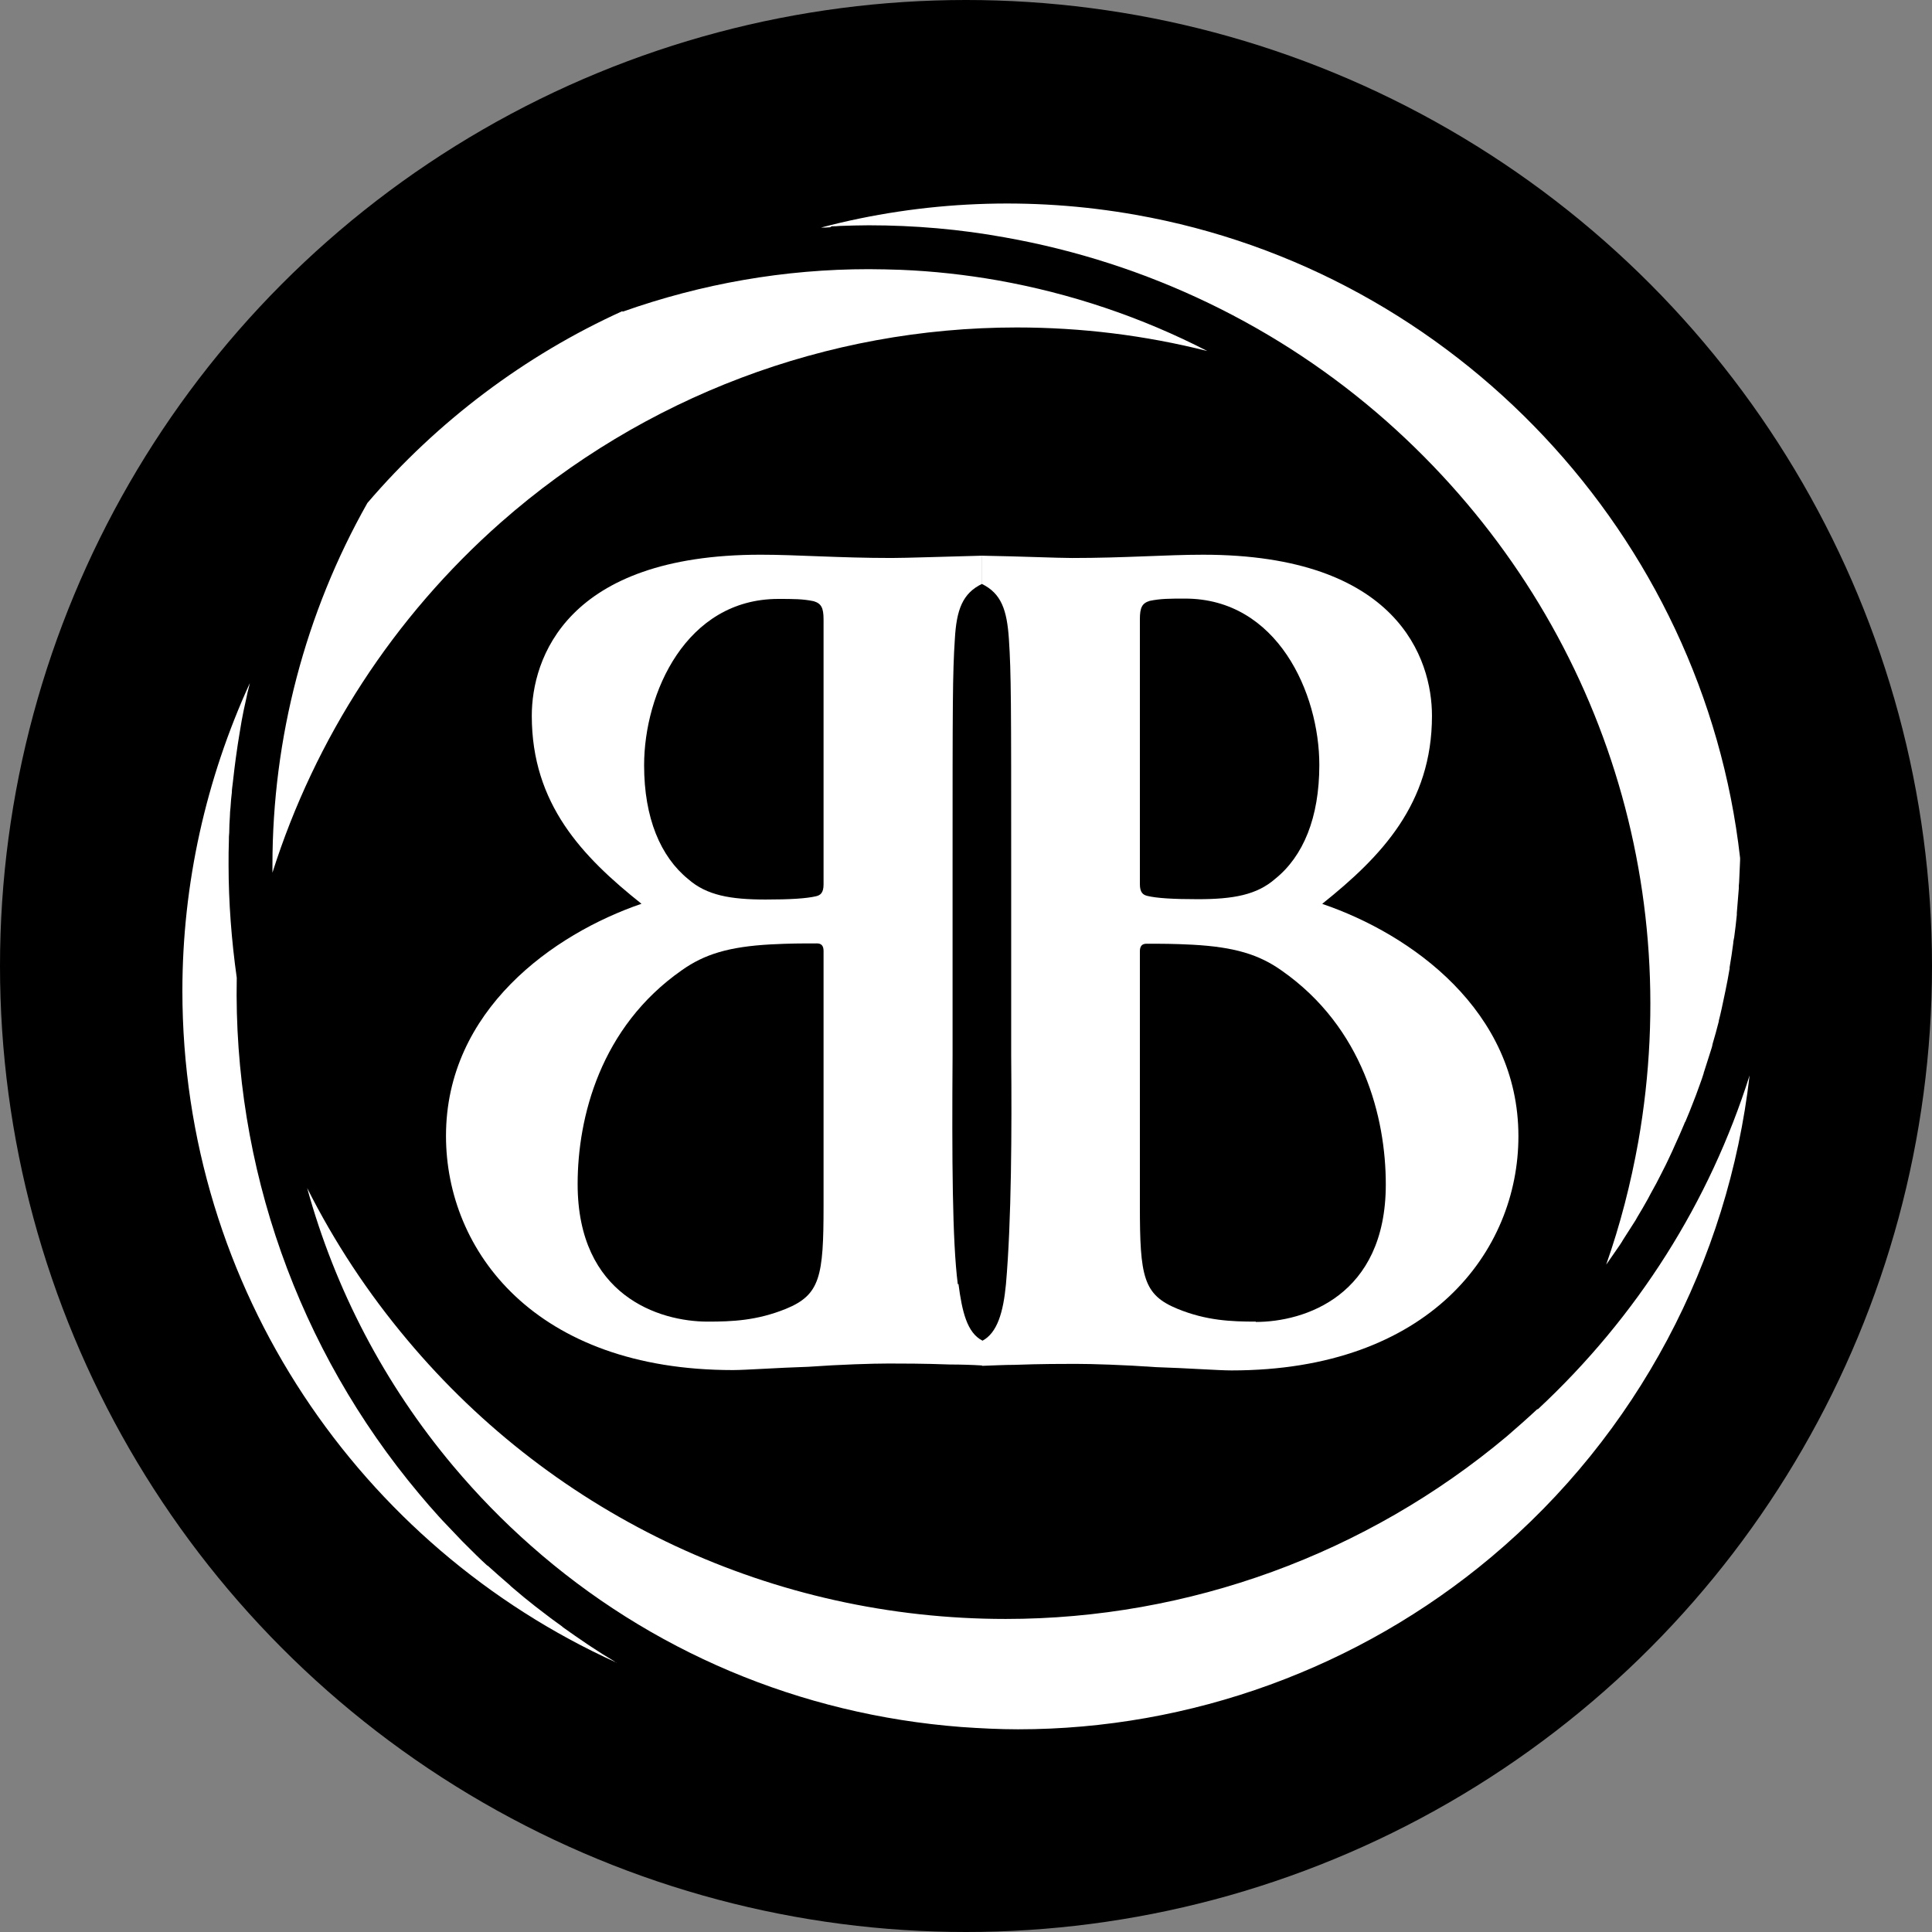
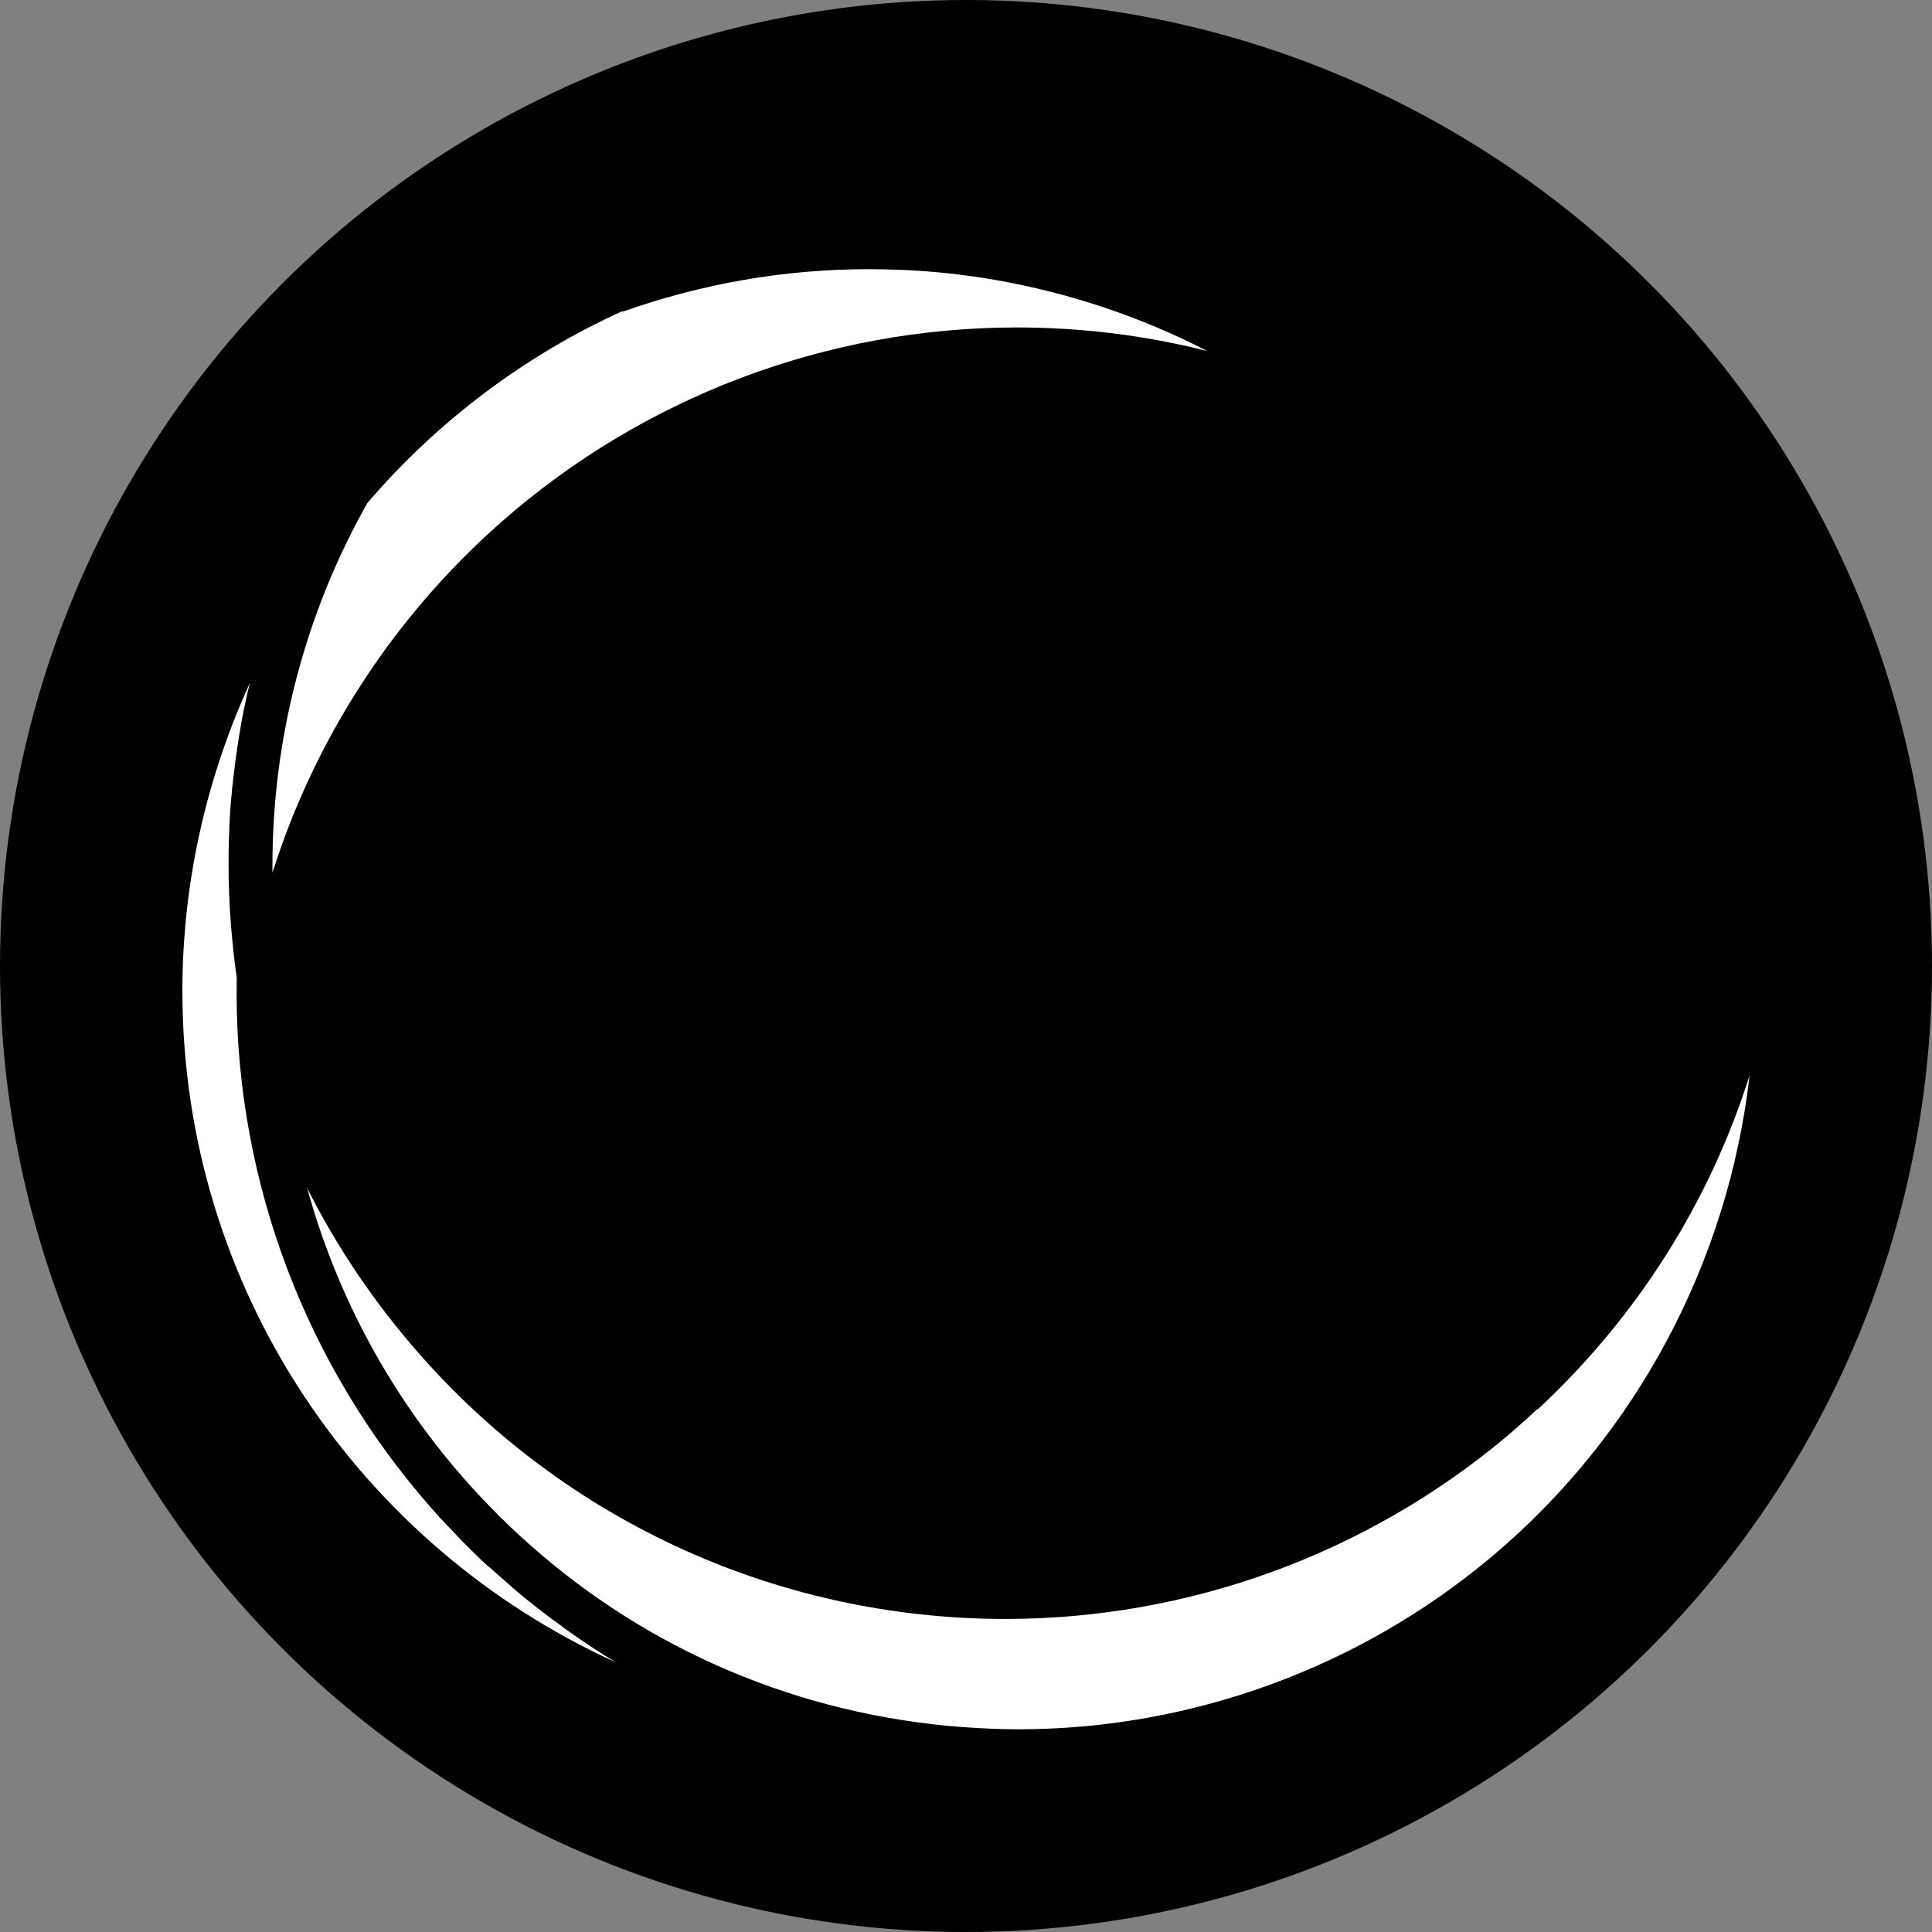
<svg xmlns="http://www.w3.org/2000/svg" id="Layer_2" data-name="Layer 2" viewBox="0 0 59 59">
  <rect x="0" y="0" width="59" height="59" fill="#808080" stroke="none" />
  <defs>
    <style>
      .cls-1 {
        fill: #fff;
      }
    </style>
  </defs>
  <g id="Layer_1-2" data-name="Layer 1">
    <g>
      <circle cx="29.5" cy="29.5" r="29.5" />
      <g>
        <path class="cls-1" d="M18.83,50.78s-.04-.02-.06-.04c-.25-.15-.49-.3-.73-.46-.04-.03-.08-.05-.12-.08-.24-.16-.48-.33-.72-.5,0,0-.02-.01-.02-.02-.24-.17-.48-.35-.71-.53-.04-.03-.08-.06-.13-.1-.23-.18-.45-.36-.67-.55-.04-.03-.08-.07-.11-.1-.22-.19-.45-.39-.67-.59,0,0,0,0-.01,0-.22-.2-.43-.41-.65-.63-.04-.04-.08-.08-.12-.12-.2-.21-.4-.42-.6-.63-.04-.04-.07-.08-.11-.12-.2-.22-.4-.45-.6-.69-3.7-4.41-5.68-10.01-5.57-15.76-.16-1.14-.25-2.3-.25-3.45,0-.25,0-.49.01-.74,0-.08,0-.16.01-.24,0-.17.01-.33.02-.49,0-.1.01-.19.02-.29.01-.15.02-.3.04-.45,0-.1.02-.2.03-.3.02-.14.03-.29.05-.43.01-.1.03-.21.04-.31.02-.14.04-.28.06-.42.02-.1.03-.21.05-.31.02-.14.05-.28.07-.42.02-.1.04-.21.06-.31.03-.14.06-.28.09-.41.02-.1.04-.2.07-.3.01-.04.02-.09.03-.13-1.34,2.93-2.06,6.13-2.06,9.4,0,9.11,5.44,16.97,13.25,20.51" />
-         <path class="cls-1" d="M25.4,6.91c.08,0,.16,0,.24-.01.3-.01.6-.02.89-.02,1.39,0,2.79.12,4.16.37,4.34.77,8.37,2.71,11.66,5.62,6.26,5.55,9.13,13.77,7.68,22-.23,1.28-.55,2.53-.98,3.75.02-.02.03-.05.05-.07.12-.17.24-.35.36-.52.03-.05.07-.1.1-.16.13-.2.26-.41.39-.61.02-.03.03-.06.05-.09.11-.18.22-.37.32-.55.03-.06.06-.11.09-.17.12-.21.23-.42.34-.64.01-.03.03-.05.04-.08.1-.19.19-.39.28-.58.03-.06.05-.12.08-.18.1-.22.2-.44.29-.66,0-.02.02-.04.03-.06.09-.21.17-.41.25-.62.02-.06.05-.12.07-.18.08-.23.17-.45.24-.68,0-.01,0-.03.01-.04.07-.22.14-.44.21-.66.02-.06.04-.12.05-.19.07-.23.13-.46.19-.69,0,0,0-.02,0-.02.06-.23.11-.47.16-.71.01-.06.03-.13.04-.19.05-.23.09-.46.13-.69,0-.01,0-.03,0-.04.04-.24.08-.49.11-.73,0-.06.02-.13.03-.19.03-.23.06-.46.08-.68,0-.02,0-.04,0-.06.02-.25.04-.49.06-.74,0-.06,0-.13.01-.19.01-.23.02-.45.03-.68,0-.02,0-.04,0-.07-1.11-9.84-8.69-17.92-18.46-19.64-3.21-.57-6.5-.43-9.61.39.09,0,.19,0,.28-.01" />
        <path class="cls-1" d="M46.95,43.03c-.31.29-.63.57-.93.83-4.29,3.6-9.72,5.58-15.31,5.58-7.07,0-13.73-3.1-18.27-8.52-1.21-1.44-2.23-2.99-3.06-4.64.85,3.09,2.36,5.99,4.46,8.49.74.88,1.53,1.69,2.37,2.43,3.64,3.22,8.21,5.16,13.15,5.54.57.04,1.16.07,1.73.07,5.27,0,10.41-1.87,14.45-5.26,4.47-3.75,7.24-9.05,7.89-14.71-1.22,3.86-3.42,7.36-6.47,10.2" />
        <path class="cls-1" d="M8.32,26.65c1.3-4.1,3.7-7.81,6.98-10.7,4.35-3.83,9.95-5.95,15.75-5.95,1.97,0,3.92.24,5.82.72-2-1.03-4.16-1.76-6.41-2.16-.97-.17-1.96-.28-2.95-.32-.33-.01-.66-.02-.98-.02-2.57,0-5.09.44-7.52,1.3v-.02c-2.98,1.35-5.66,3.37-7.79,5.86-1.9,3.36-2.9,7.18-2.9,11.06,0,.08,0,.15,0,.23" />
-         <path class="cls-1" d="M29.25,39.22c-.17-1.31-.18-3.85-.16-6.99v-5.77c0-4.99,0-5.9.07-6.95.05-.88.23-1.39.83-1.68v-.86h0c-1.21.03-2.31.07-2.76.07-1.61,0-2.89-.1-4-.1-5.94,0-6.99,3.18-6.99,4.92,0,2.69,1.54,4.3,3.35,5.74-2.69.92-5.97,3.25-5.97,7.09,0,3.51,2.72,7.15,8.76,7.15.39,0,1.34-.07,2.3-.1.98-.07,1.97-.1,2.46-.1.36,0,1.08,0,1.87.03.32,0,.66.01.99.03v-.76c-.47-.24-.62-.89-.73-1.73M25.15,36.82c0,2.16-.1,2.72-1.15,3.15-.89.36-1.64.39-2.39.39-1.48,0-3.97-.79-3.97-4.2,0-2.03.69-4.79,3.18-6.53.69-.49,1.44-.72,2.72-.79.59-.03.92-.03,1.41-.03.13,0,.2.07.2.23v7.77ZM25.15,27.01c0,.26-.1.33-.23.36-.3.07-.79.1-1.54.1-1.08,0-1.8-.13-2.36-.62-.85-.69-1.35-1.87-1.35-3.48,0-2.2,1.28-5.08,4.1-5.08.46,0,.75,0,1.08.07.23.07.3.2.3.56v8.1Z" />
-         <path class="cls-1" d="M40.38,27.6c1.8-1.44,3.35-3.05,3.35-5.74,0-1.74-1.05-4.92-6.99-4.92-1.12,0-2.39.1-4,.1-.45,0-1.55-.05-2.76-.07v.86h0c.6.29.77.8.83,1.68.07,1.05.07,1.97.07,6.95v5.77c.02,2.25.01,5.05-.16,6.99-.08.84-.26,1.49-.73,1.73h0v.76h0c.33-.01.67-.03.99-.03.79-.03,1.51-.03,1.87-.03.49,0,1.48.03,2.46.1.95.03,1.9.1,2.3.1,6.04,0,8.76-3.64,8.76-7.15,0-3.84-3.28-6.17-5.97-7.09M34.81,18.91c0-.36.07-.49.3-.56.33-.07.62-.07,1.08-.07,2.82,0,4.1,2.89,4.1,5.08,0,1.61-.49,2.79-1.35,3.48-.56.49-1.28.62-2.36.62-.75,0-1.25-.03-1.54-.1-.13-.03-.23-.1-.23-.36v-8.1ZM38.35,40.36c-.75,0-1.51-.03-2.39-.39-1.05-.43-1.15-.98-1.15-3.15v-7.77c0-.16.07-.23.2-.23.49,0,.82,0,1.41.03,1.28.07,2.03.3,2.72.79,2.49,1.74,3.18,4.49,3.18,6.53,0,3.41-2.49,4.2-3.97,4.2" />
      </g>
    </g>
  </g>
</svg>